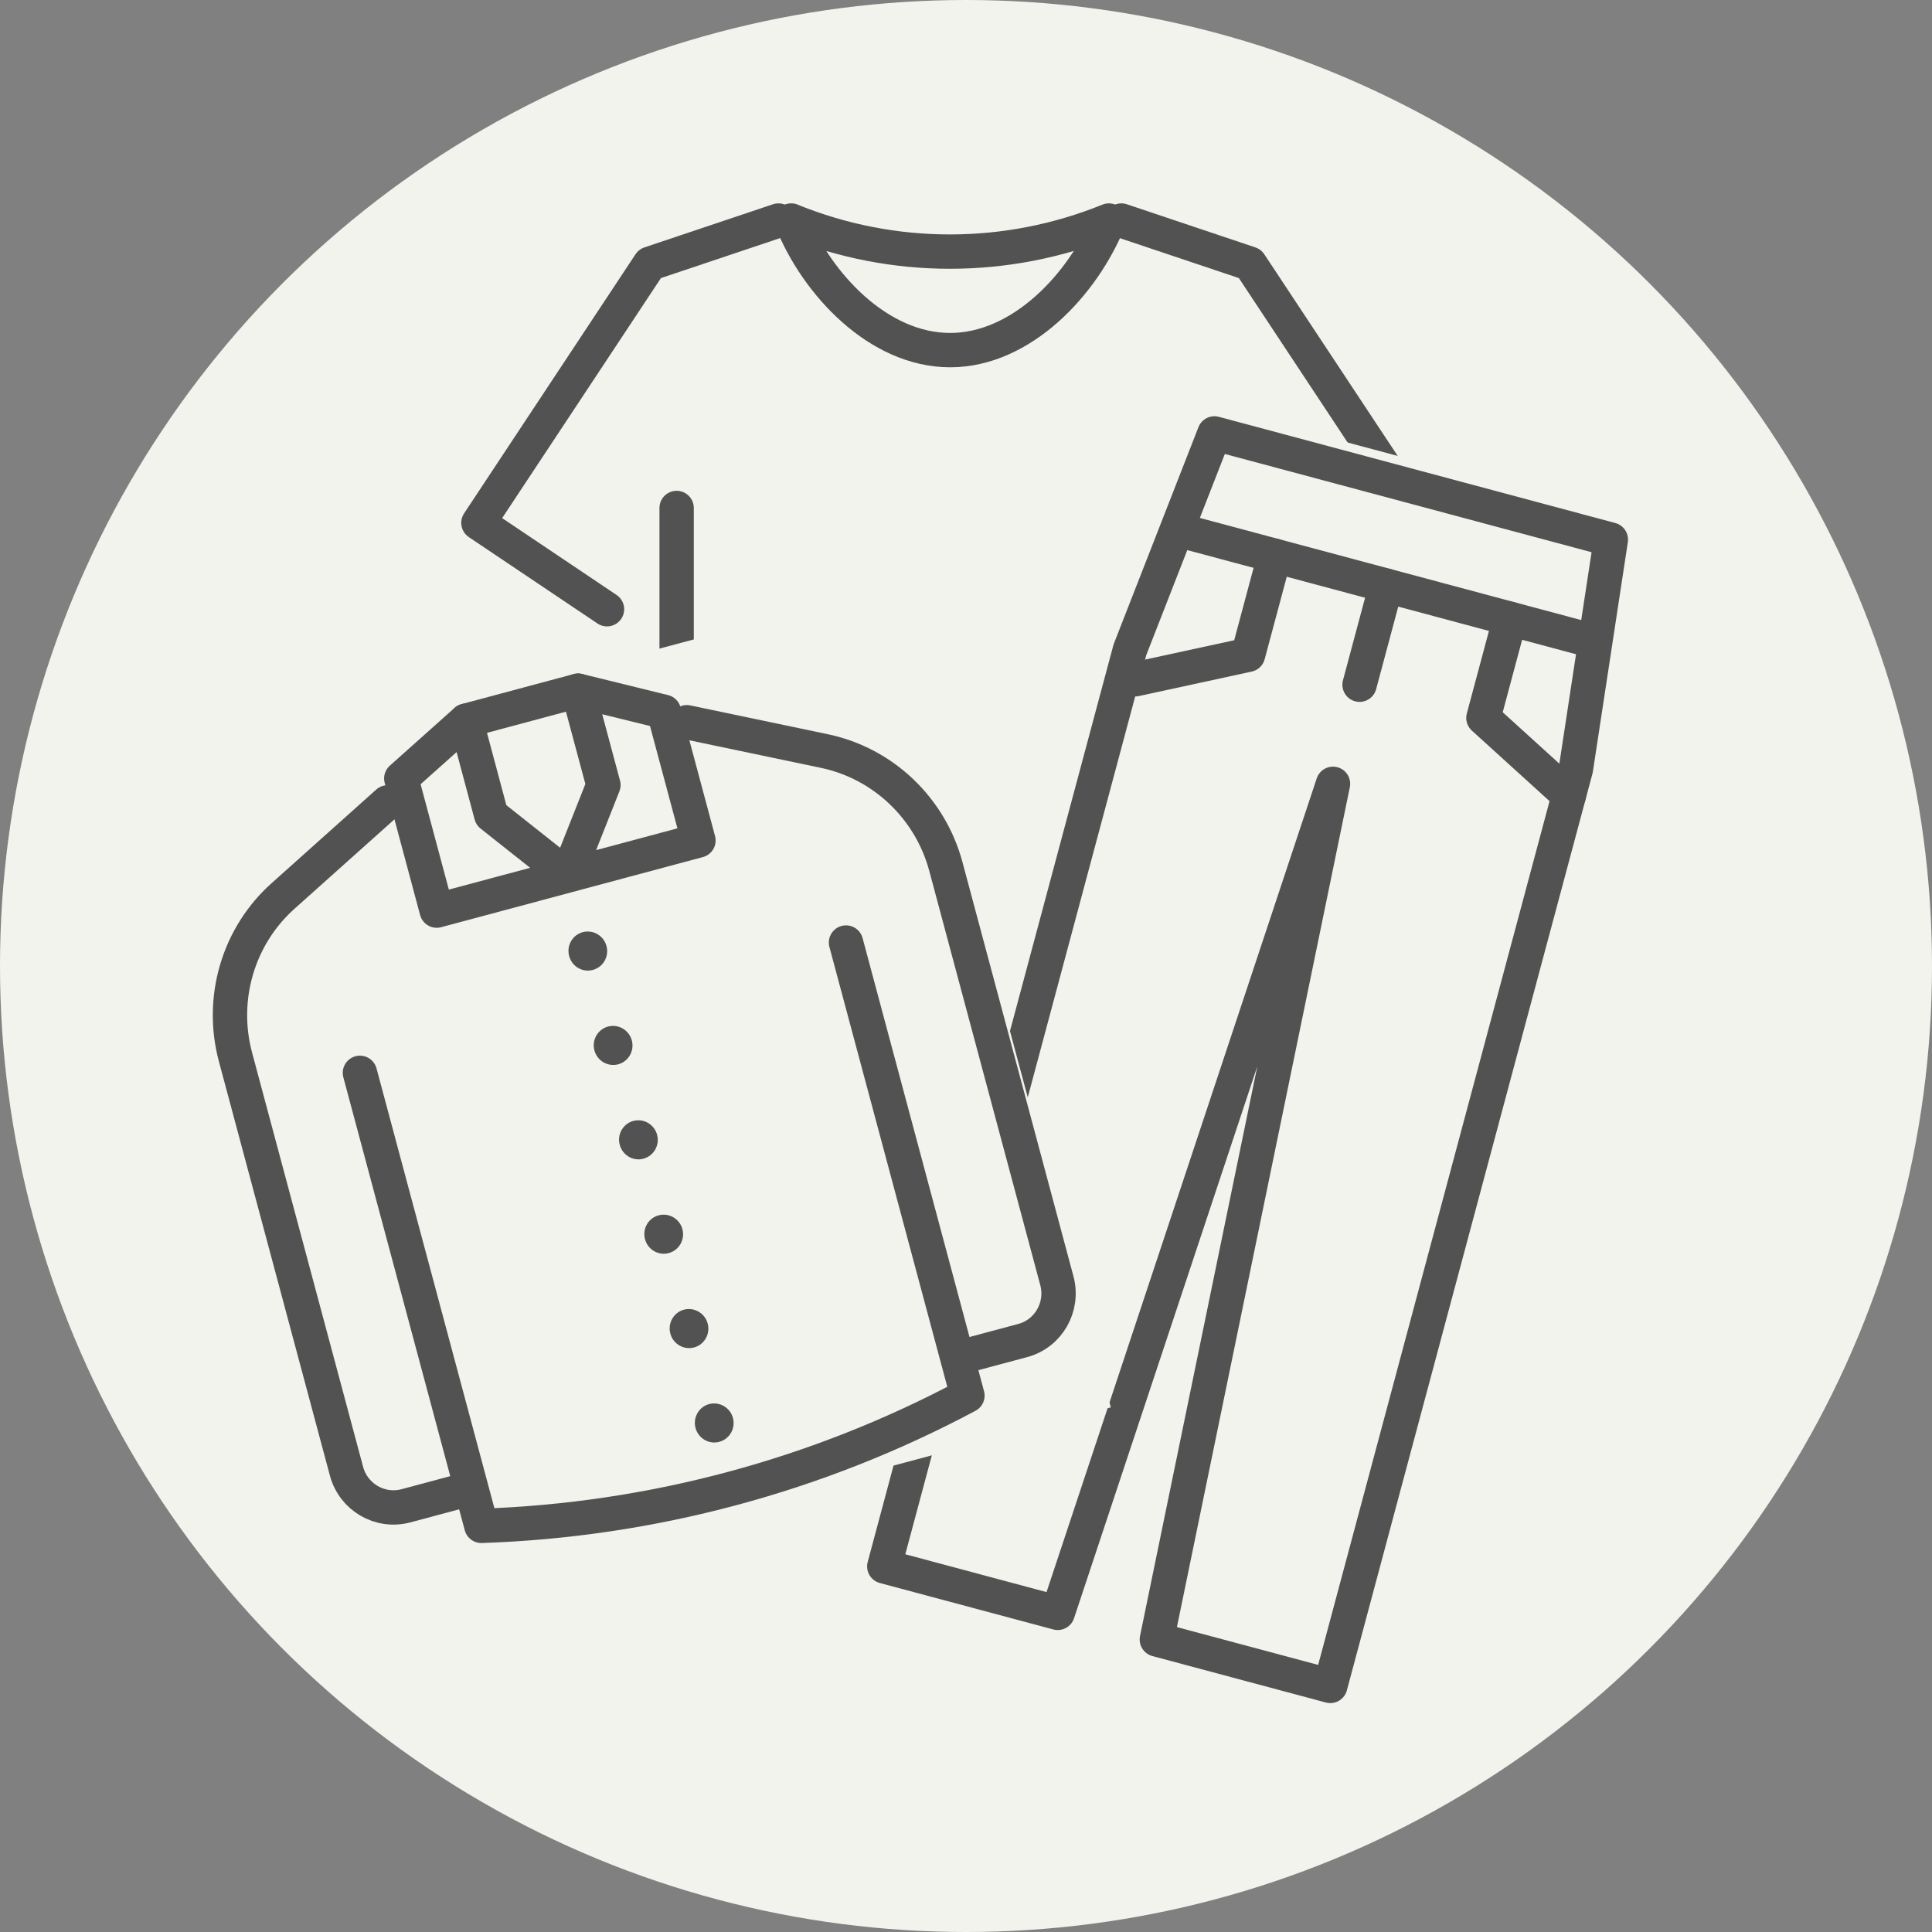
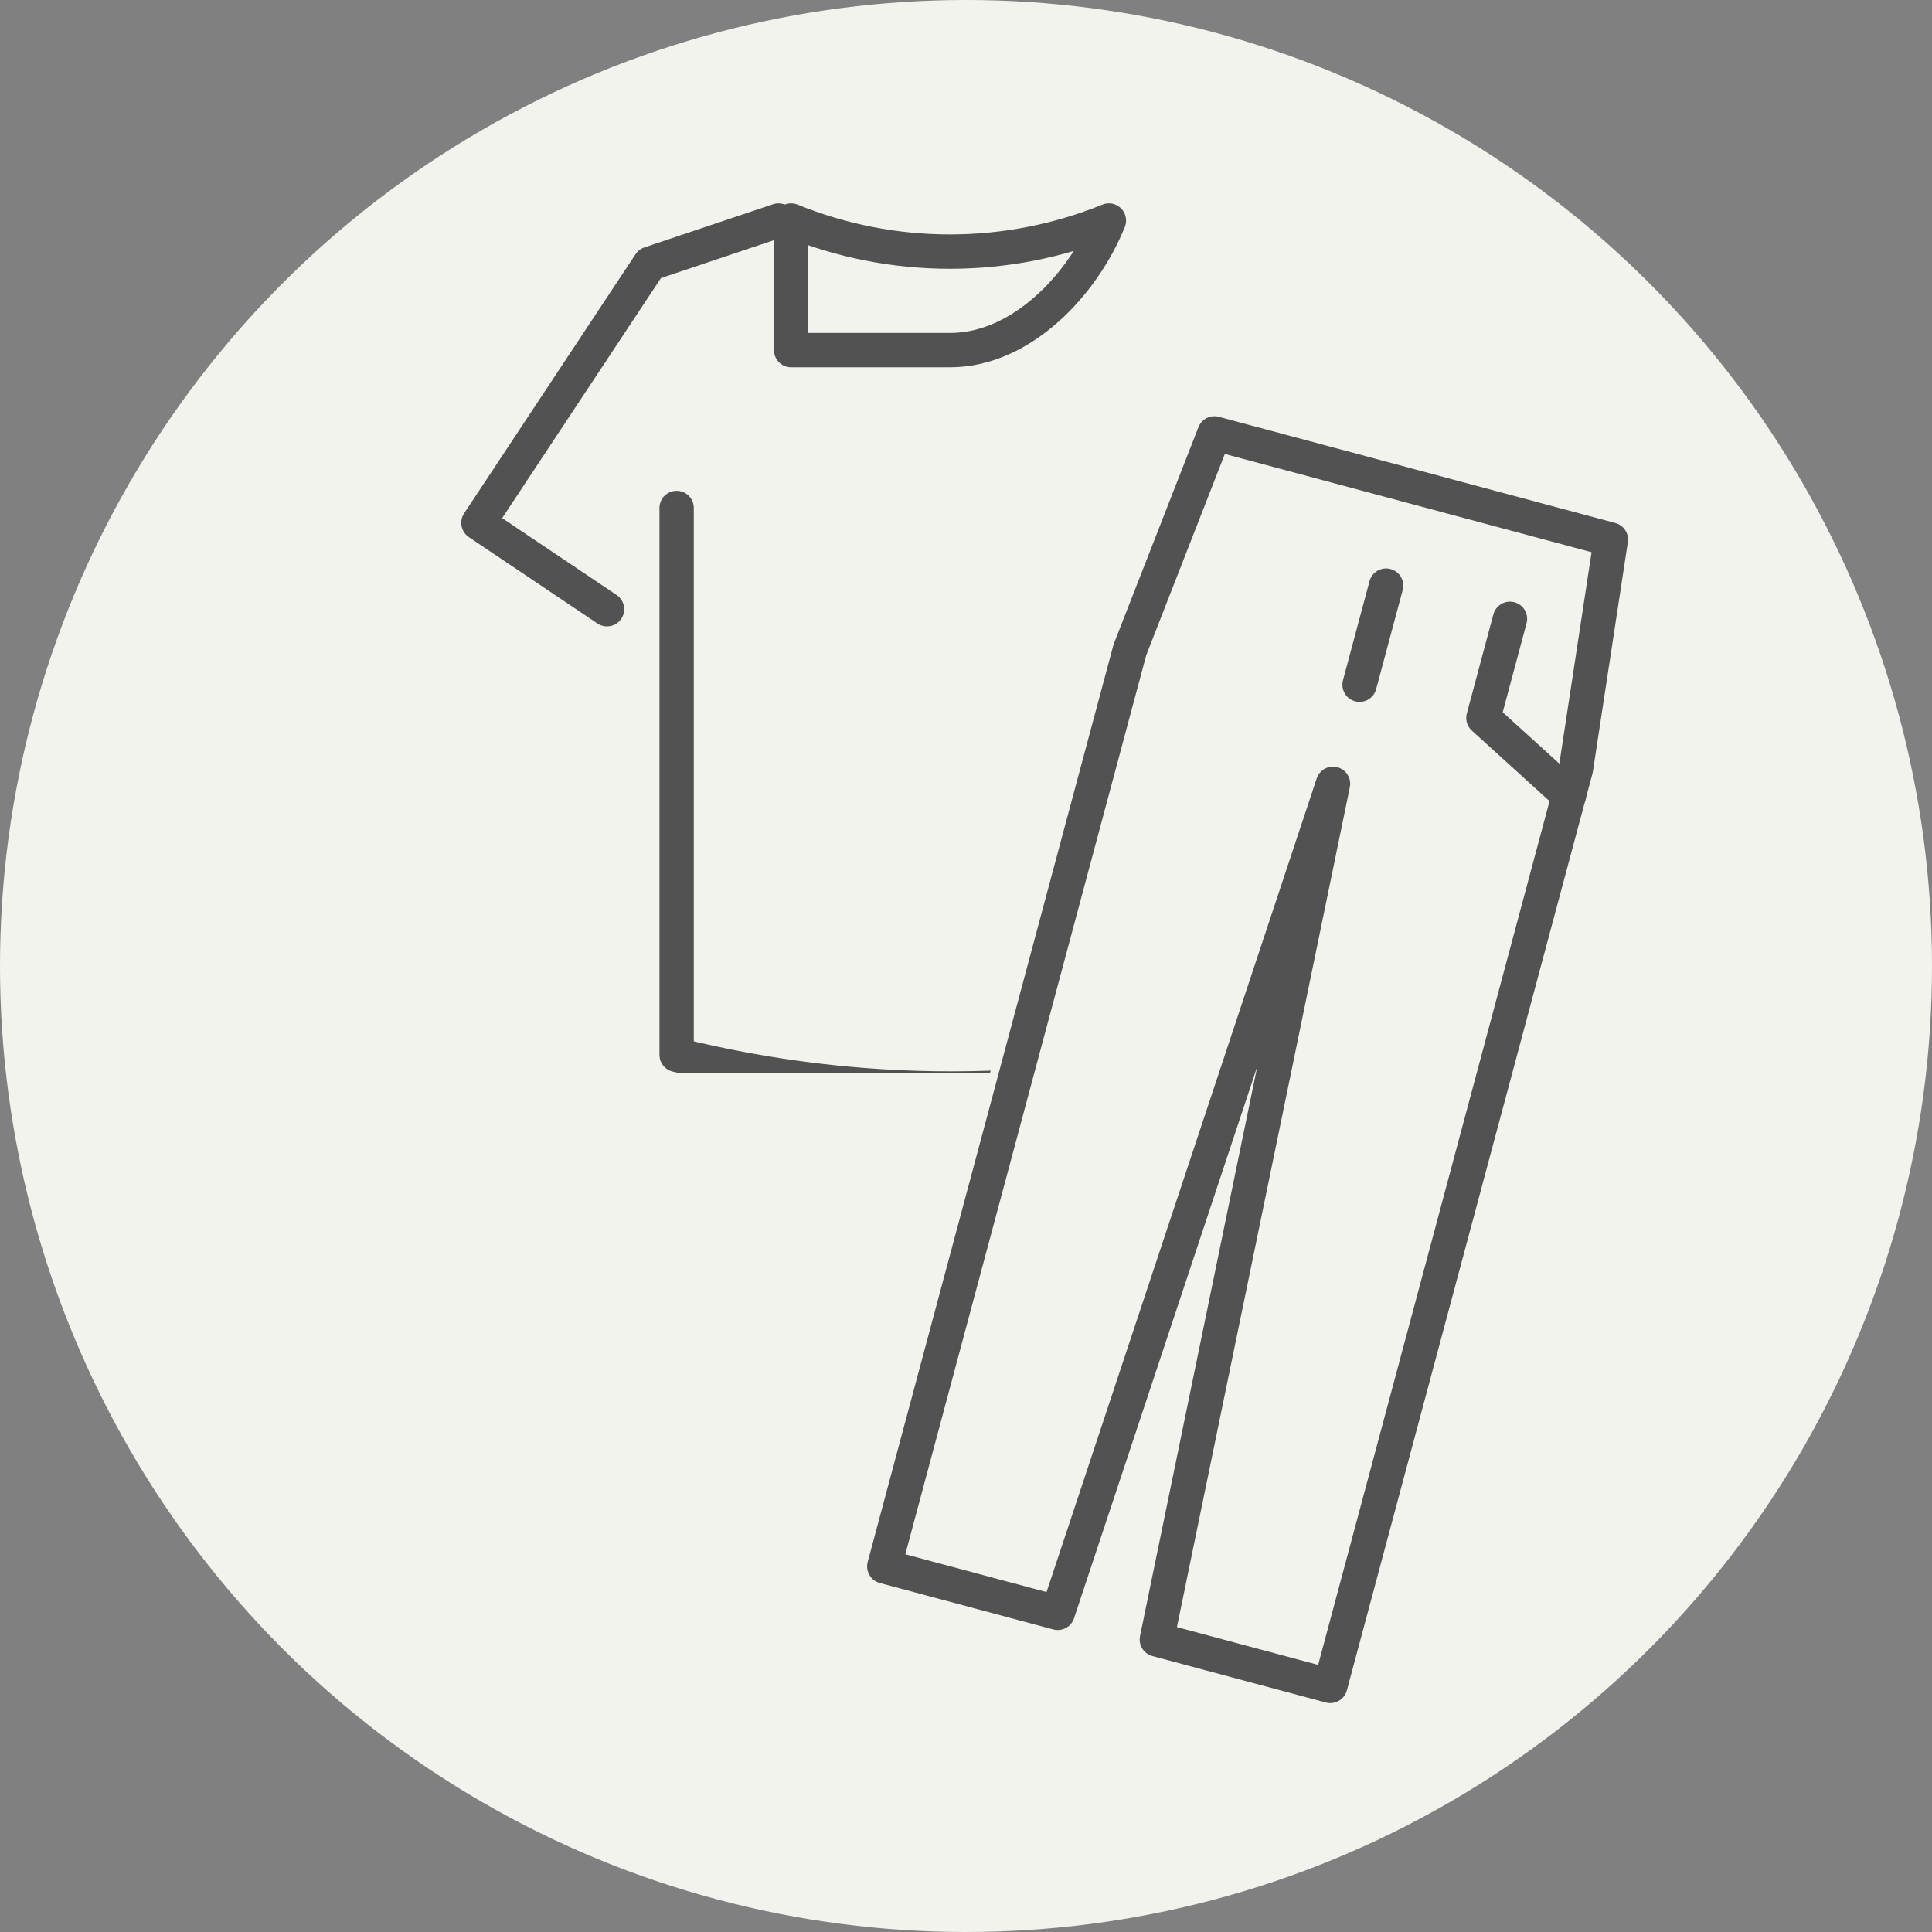
<svg xmlns="http://www.w3.org/2000/svg" width="27" height="27" viewBox="0 0 27 27" fill="none">
  <rect x="0" y="0" width="27" height="27" fill="#808080" stroke="none" />
  <circle cx="13.5" cy="13.5" r="13.5" fill="#F3F3ED" />
  <g clip-path="url(#clip0_1136_7050)">
    <rect width="13.777" height="12.217" transform="matrix(-1 0 0 1 20.163 2.78)" fill="#F3F3ED" />
    <path d="M17.131 7.099V14.742C14.607 15.369 11.98 15.369 9.456 14.742V7.099" stroke="#525252" stroke-width="0.48" stroke-linecap="round" stroke-linejoin="round" />
-     <path d="M15.671 3.082L17.468 3.685L19.864 7.307L18.067 8.514" stroke="#525252" stroke-width="0.48" stroke-linecap="round" stroke-linejoin="round" />
-     <path d="M11.056 3.082C12.478 3.661 14.072 3.661 15.497 3.082C15.141 3.966 14.281 4.893 13.278 4.893C12.274 4.893 11.412 3.966 11.059 3.082H11.056Z" stroke="#525252" stroke-width="0.48" stroke-linecap="round" stroke-linejoin="round" />
+     <path d="M11.056 3.082C12.478 3.661 14.072 3.661 15.497 3.082C15.141 3.966 14.281 4.893 13.278 4.893H11.056Z" stroke="#525252" stroke-width="0.48" stroke-linecap="round" stroke-linejoin="round" />
    <path d="M10.879 3.082L9.082 3.685L6.686 7.307L8.483 8.514" stroke="#525252" stroke-width="0.48" stroke-linecap="round" stroke-linejoin="round" />
  </g>
  <rect width="2.08" height="0.78" transform="matrix(-1 0 0 1 13.925 2)" fill="#F3F3ED" />
  <g clip-path="url(#clip1_1136_7050)">
    <rect width="7.169" height="17.206" transform="translate(16.373 5.525) rotate(15)" fill="#F3F3ED" />
    <path d="M16.972 6.057L15.791 9.08L12.358 21.891L14.782 22.54L18.629 10.954L16.167 22.912L18.591 23.561L22.023 10.75L22.512 7.541L16.972 6.057Z" stroke="#525252" stroke-width="0.48" stroke-linecap="round" stroke-linejoin="round" />
-     <path d="M17.813 7.766L17.442 9.151L15.866 9.493" stroke="#525252" stroke-width="0.48" stroke-linecap="round" stroke-linejoin="round" />
-     <path d="M16.602 7.442L22.142 8.926" stroke="#525252" stroke-width="0.48" stroke-linecap="round" stroke-linejoin="round" />
    <path d="M21.102 8.648L20.731 10.033L21.925 11.117" stroke="#525252" stroke-width="0.48" stroke-linecap="round" stroke-linejoin="round" />
    <path d="M19.371 8.184L19 9.569" stroke="#525252" stroke-width="0.48" stroke-linecap="round" stroke-linejoin="round" />
  </g>
  <g clip-path="url(#clip2_1136_7050)">
    <rect width="10.819" height="11.875" transform="translate(2 10.998) rotate(-15)" fill="#F3F3ED" />
    <path d="M5.03 14.993L6.727 21.324C9.1 21.245 11.425 20.622 13.52 19.504L11.823 13.172" stroke="#525252" stroke-width="0.48" stroke-linecap="round" stroke-linejoin="round" />
    <path d="M5.418 11.213L3.956 12.521C3.328 13.082 3.072 13.954 3.291 14.772C3.698 16.291 4.556 19.491 4.842 20.559C4.939 20.924 5.311 21.14 5.672 21.044L6.542 20.811" stroke="#525252" stroke-width="0.48" stroke-linecap="round" stroke-linejoin="round" />
    <path d="M9.598 10.093L11.517 10.495C12.342 10.667 13 11.294 13.219 12.111C13.626 13.631 14.483 16.831 14.77 17.899C14.867 18.263 14.654 18.637 14.293 18.734L13.423 18.967" stroke="#525252" stroke-width="0.48" stroke-linecap="round" stroke-linejoin="round" />
    <path d="M8.079 9.652L8.433 10.971L7.932 12.236L6.865 11.391L6.512 10.072L5.608 10.879L6.103 12.726L9.761 11.746L9.279 9.947L8.079 9.652Z" stroke="#525252" stroke-width="0.48" stroke-linecap="round" stroke-linejoin="round" />
    <path d="M8.079 9.652L6.512 10.072" stroke="#525252" stroke-width="0.48" stroke-linecap="round" stroke-linejoin="round" />
    <path d="M8.285 13.555C8.43 13.516 8.515 13.367 8.476 13.221C8.437 13.075 8.288 12.989 8.144 13.027C8 13.066 7.914 13.215 7.954 13.361C7.993 13.507 8.141 13.594 8.285 13.555Z" fill="#525252" />
-     <path d="M8.639 14.874C8.783 14.835 8.869 14.686 8.83 14.54C8.79 14.394 8.642 14.308 8.498 14.346C8.353 14.385 8.268 14.534 8.307 14.68C8.346 14.826 8.495 14.912 8.639 14.874Z" fill="#525252" />
    <path d="M8.992 16.193C9.137 16.154 9.222 16.005 9.183 15.859C9.144 15.713 8.995 15.627 8.851 15.665C8.707 15.704 8.621 15.854 8.661 15.999C8.7 16.145 8.848 16.232 8.992 16.193Z" fill="#525252" />
    <path d="M9.346 17.512C9.49 17.473 9.576 17.324 9.537 17.178C9.498 17.032 9.349 16.946 9.205 16.984C9.06 17.023 8.975 17.172 9.014 17.318C9.053 17.464 9.202 17.551 9.346 17.512Z" fill="#525252" />
    <path d="M9.7 18.831C9.844 18.792 9.929 18.643 9.89 18.497C9.851 18.351 9.702 18.265 9.558 18.303C9.414 18.342 9.329 18.491 9.368 18.637C9.407 18.783 9.555 18.869 9.7 18.831Z" fill="#525252" />
    <path d="M10.052 20.15C10.196 20.111 10.282 19.962 10.243 19.816C10.204 19.671 10.055 19.584 9.911 19.622C9.766 19.661 9.681 19.811 9.72 19.956C9.759 20.102 9.908 20.189 10.052 20.15Z" fill="#525252" />
  </g>
  <defs>
    <clipPath id="clip0_1136_7050">
      <rect width="13.777" height="12.217" fill="white" transform="matrix(-1 0 0 1 20.163 2.78)" />
    </clipPath>
    <clipPath id="clip1_1136_7050">
      <rect width="7.169" height="17.206" fill="white" transform="translate(16.373 5.525) rotate(15)" />
    </clipPath>
    <clipPath id="clip2_1136_7050">
-       <rect width="10.819" height="11.875" fill="white" transform="translate(2 10.998) rotate(-15)" />
-     </clipPath>
+       </clipPath>
  </defs>
</svg>